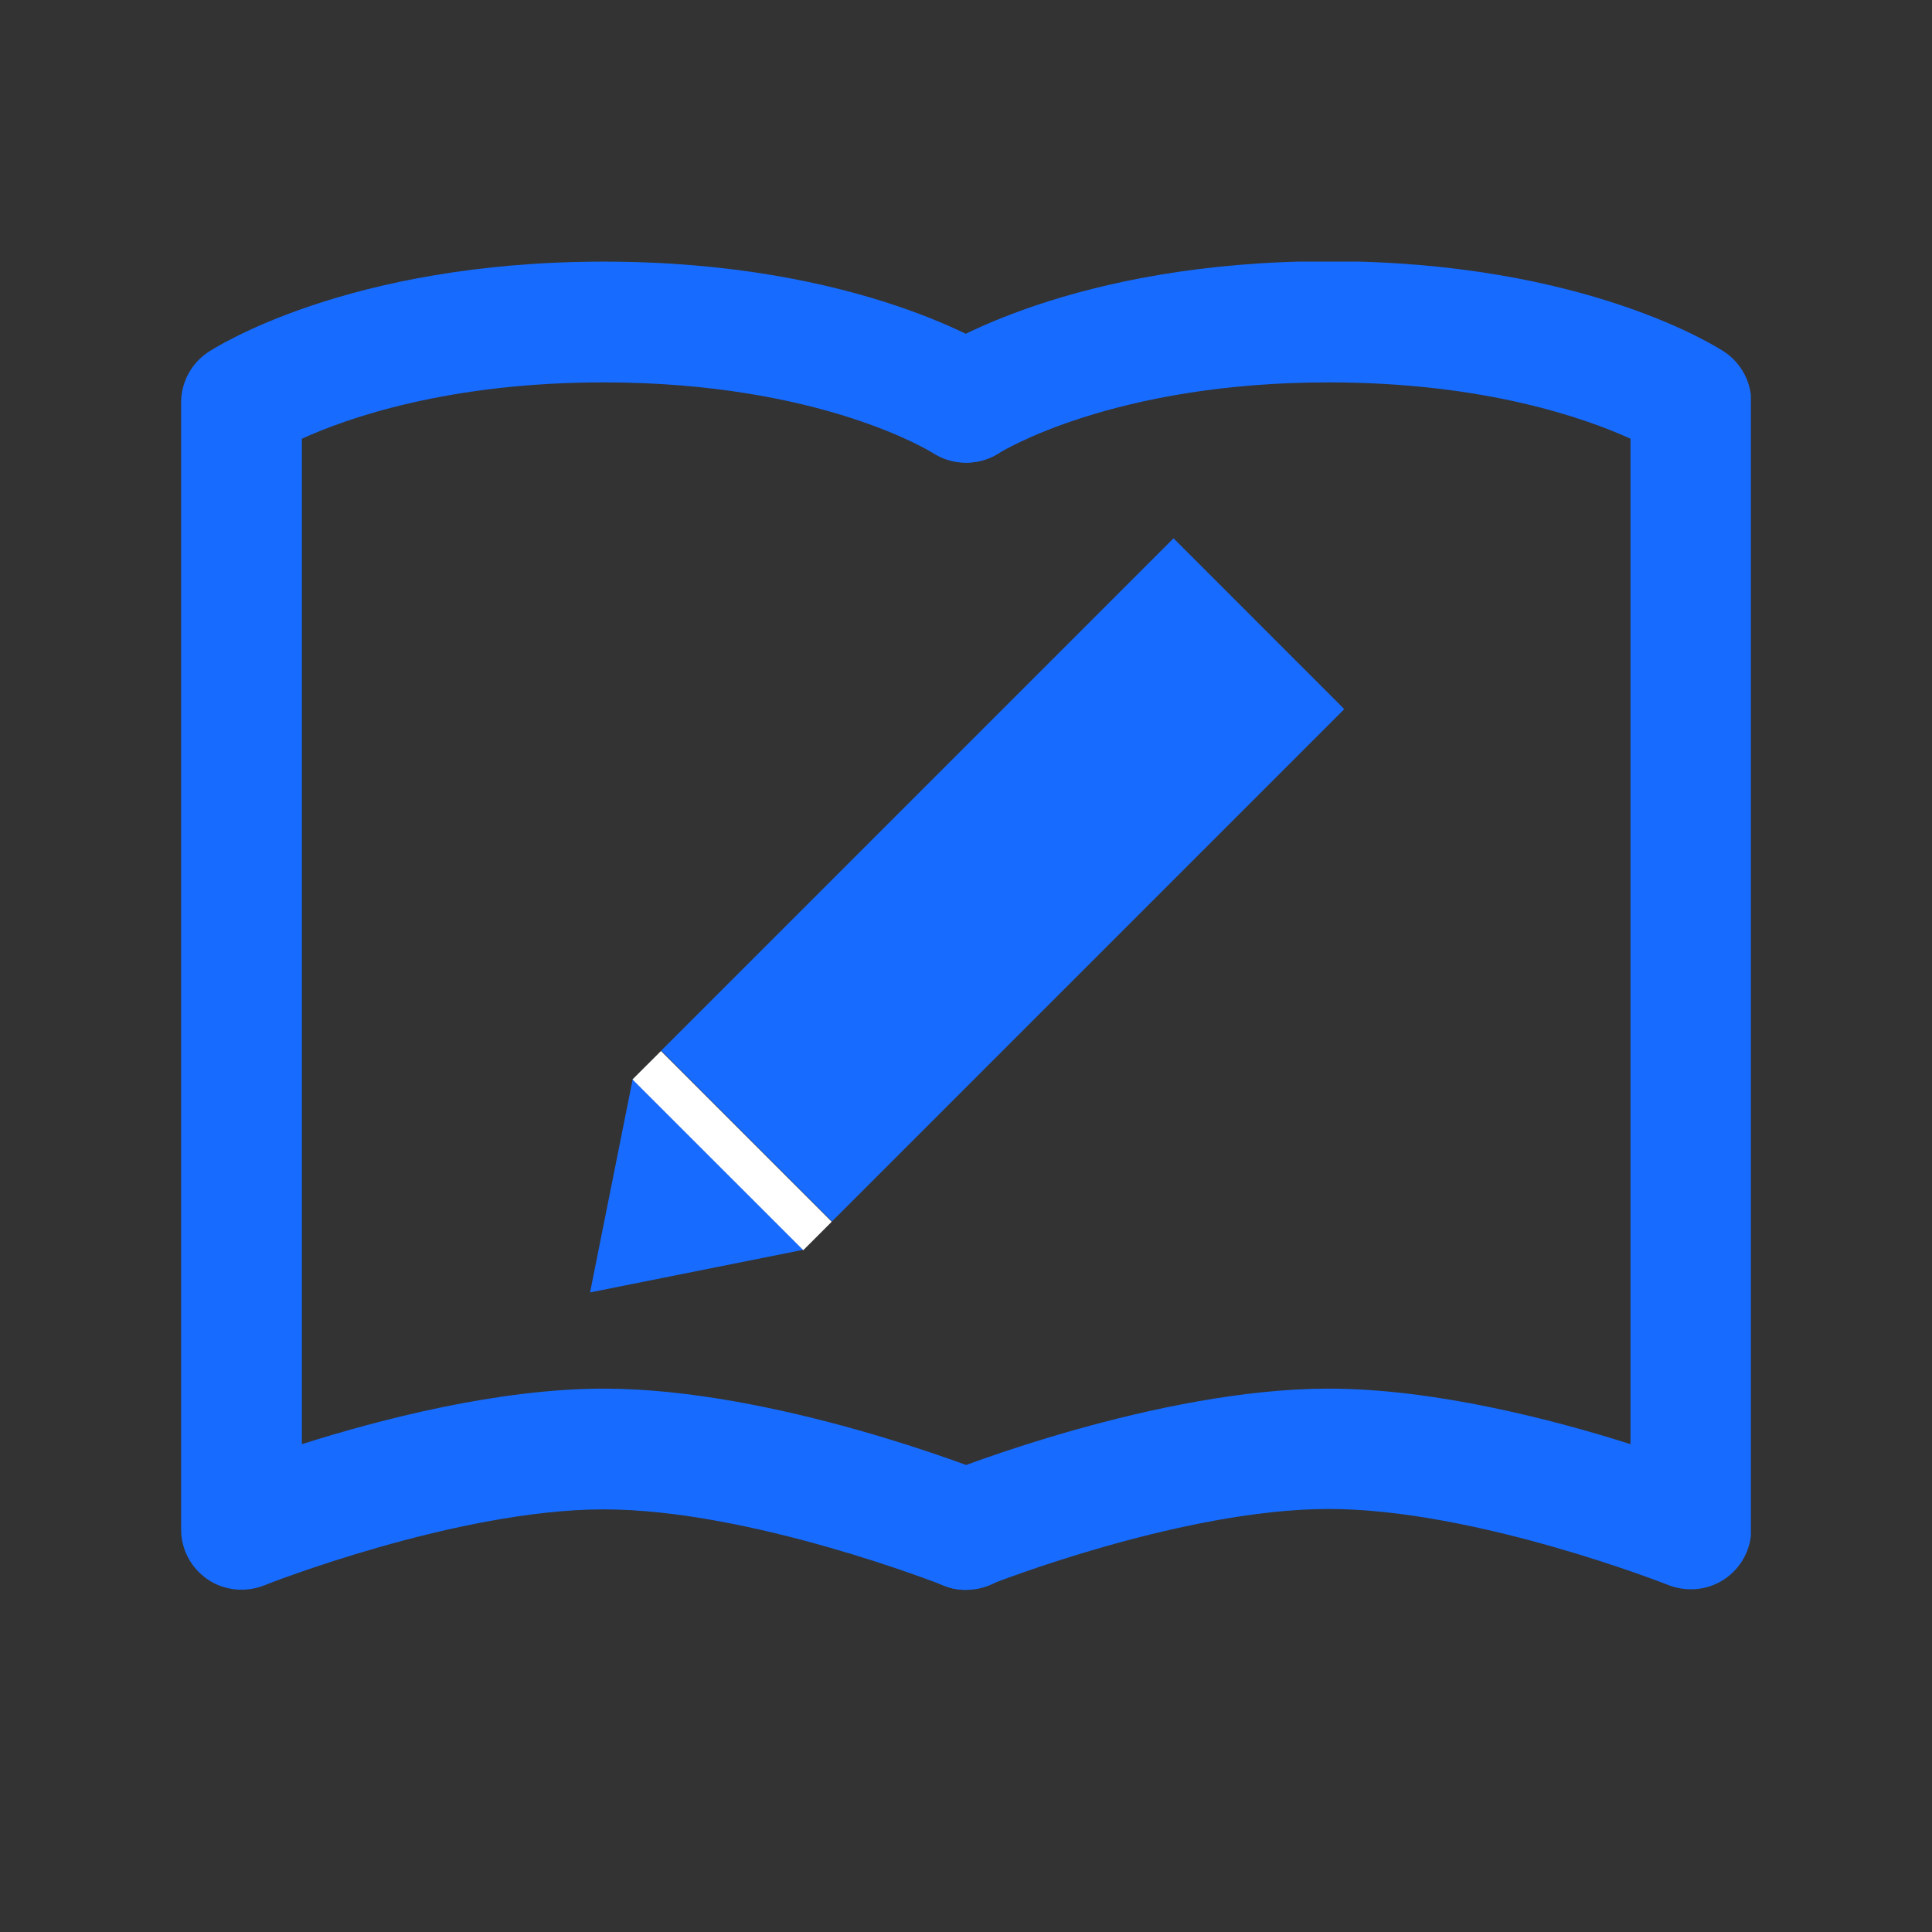
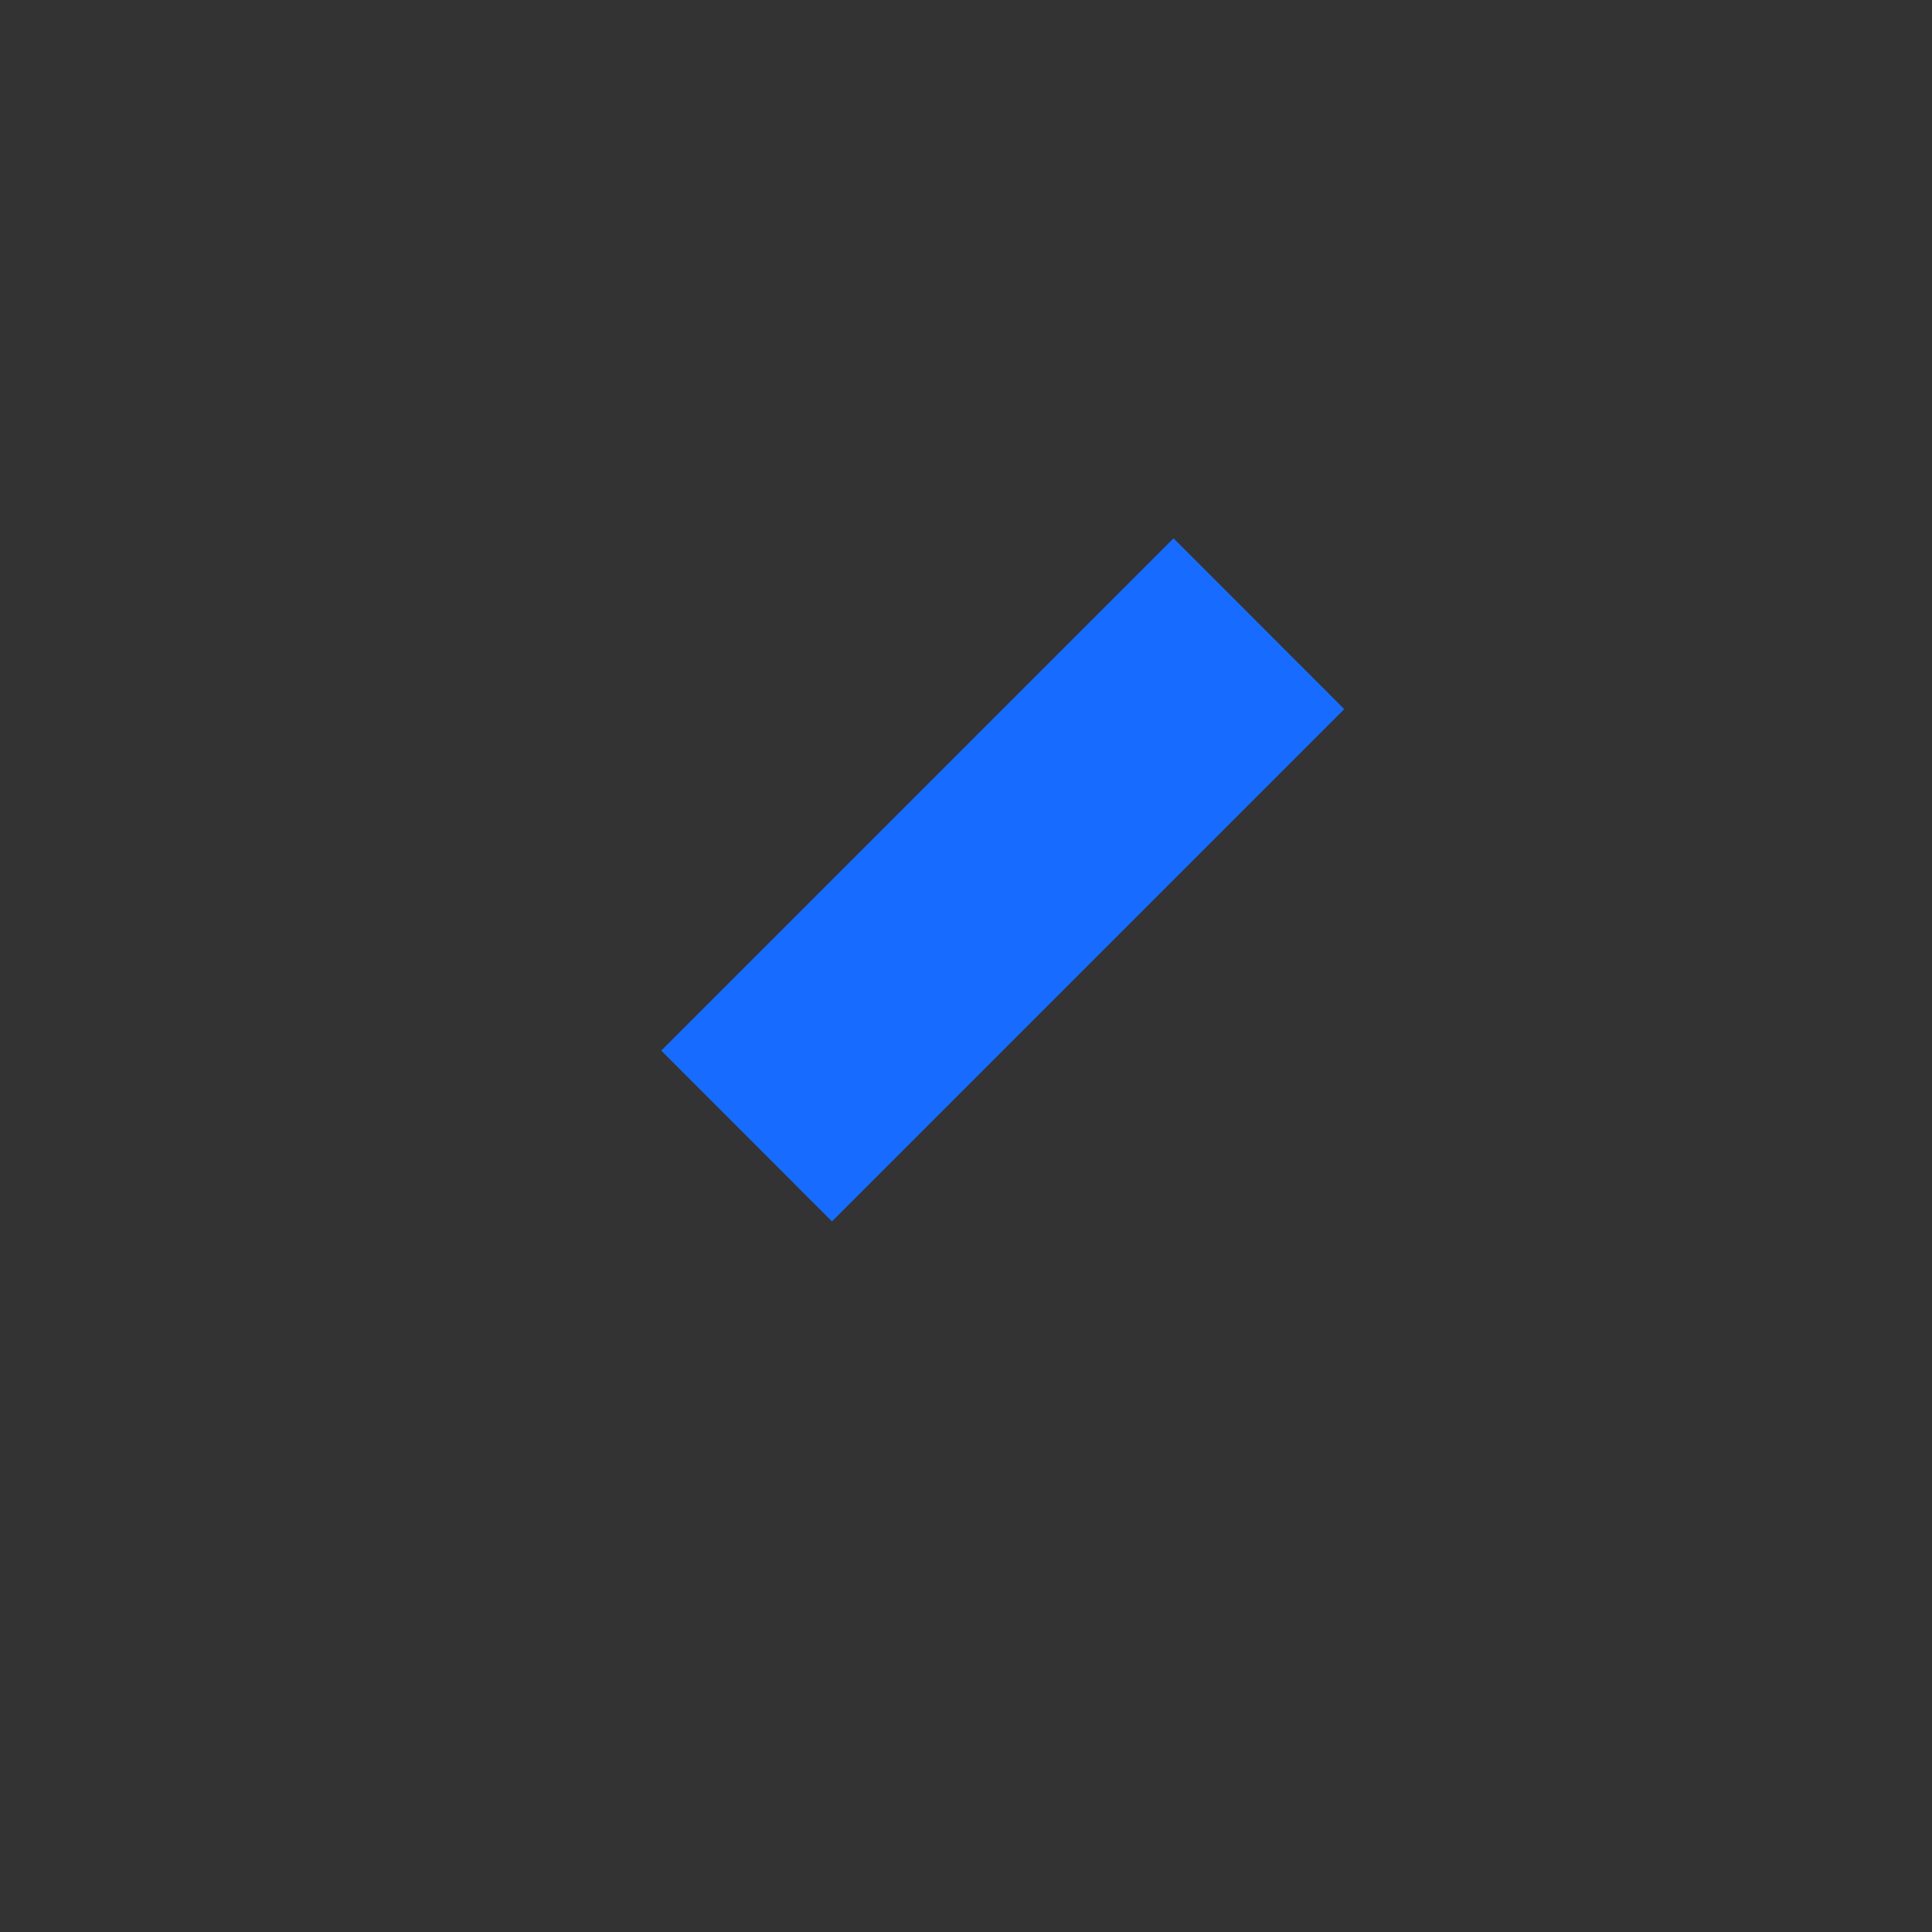
<svg xmlns="http://www.w3.org/2000/svg" width="24" height="24" viewBox="0 0 24 24" fill="none">
  <rect x="0" y="0" width="24" height="24" fill="#333333" stroke="none" />
  <g clip-path="url(#clip0_75_134)">
-     <path d="M8.214 13.051L10.335 15.173L16.699 8.809L14.578 6.687L8.214 13.051Z" fill="#176CFF" />
-     <path d="M9.98 15.525L7.33 16.055L7.86 13.405L9.98 15.525Z" fill="#176CFF" />
-     <path d="M7.857 13.409L9.979 15.53L10.332 15.177L8.211 13.056L7.857 13.409Z" fill="white" />
+     <path d="M8.214 13.051L10.335 15.173L16.699 8.809L14.578 6.687L8.214 13.051" fill="#176CFF" />
    <g clip-path="url(#clip1_75_134)">
      <path d="M12 19.75C11.91 19.75 11.815 19.735 11.72 19.695C11.695 19.685 9.325 18.75 7.5 18.75C5.675 18.75 3.3 19.685 3.28 19.695C3.05 19.785 2.785 19.76 2.58 19.62C2.375 19.48 2.25 19.25 2.25 19V5C2.25 4.75 2.375 4.515 2.585 4.375C2.655 4.33 4.31 3.25 7.5 3.25C10.69 3.25 12.345 4.33 12.415 4.375C12.76 4.605 12.855 5.07 12.625 5.415C12.395 5.76 11.93 5.85 11.585 5.625C11.575 5.62 10.2 4.75 7.5 4.75C5.565 4.75 4.31 5.195 3.75 5.45V17.94C4.71 17.635 6.19 17.25 7.5 17.25C9.62 17.25 12.17 18.26 12.28 18.305C12.665 18.46 12.85 18.895 12.7 19.28C12.585 19.575 12.3 19.75 12.005 19.75H12Z" fill="#176CFF" />
      <path d="M12 19.75C11.7 19.75 11.42 19.57 11.305 19.28C11.15 18.895 11.34 18.46 11.725 18.305C11.83 18.26 14.385 17.25 16.505 17.25C17.815 17.25 19.295 17.635 20.255 17.94V5.45C19.695 5.195 18.44 4.75 16.505 4.75C13.81 4.75 12.43 5.62 12.415 5.625C12.07 5.85 11.605 5.75 11.38 5.405C11.155 5.06 11.245 4.6 11.59 4.37C11.66 4.325 13.315 3.245 16.505 3.245C19.695 3.245 21.35 4.325 21.42 4.37C21.63 4.51 21.755 4.745 21.755 4.995V18.995C21.755 19.245 21.63 19.475 21.425 19.615C21.22 19.755 20.955 19.78 20.725 19.69C20.7 19.68 18.33 18.745 16.505 18.745C14.68 18.745 12.305 19.68 12.285 19.69C12.195 19.725 12.1 19.745 12.005 19.745L12 19.75Z" fill="#176CFF" />
    </g>
  </g>
  <defs>
    <clipPath id="clip0_75_134">
      <rect width="24" height="24" fill="white" />
    </clipPath>
    <clipPath id="clip1_75_134">
-       <rect width="19.5" height="16.5" fill="white" transform="translate(2.25 3.25)" />
-     </clipPath>
+       </clipPath>
  </defs>
</svg>